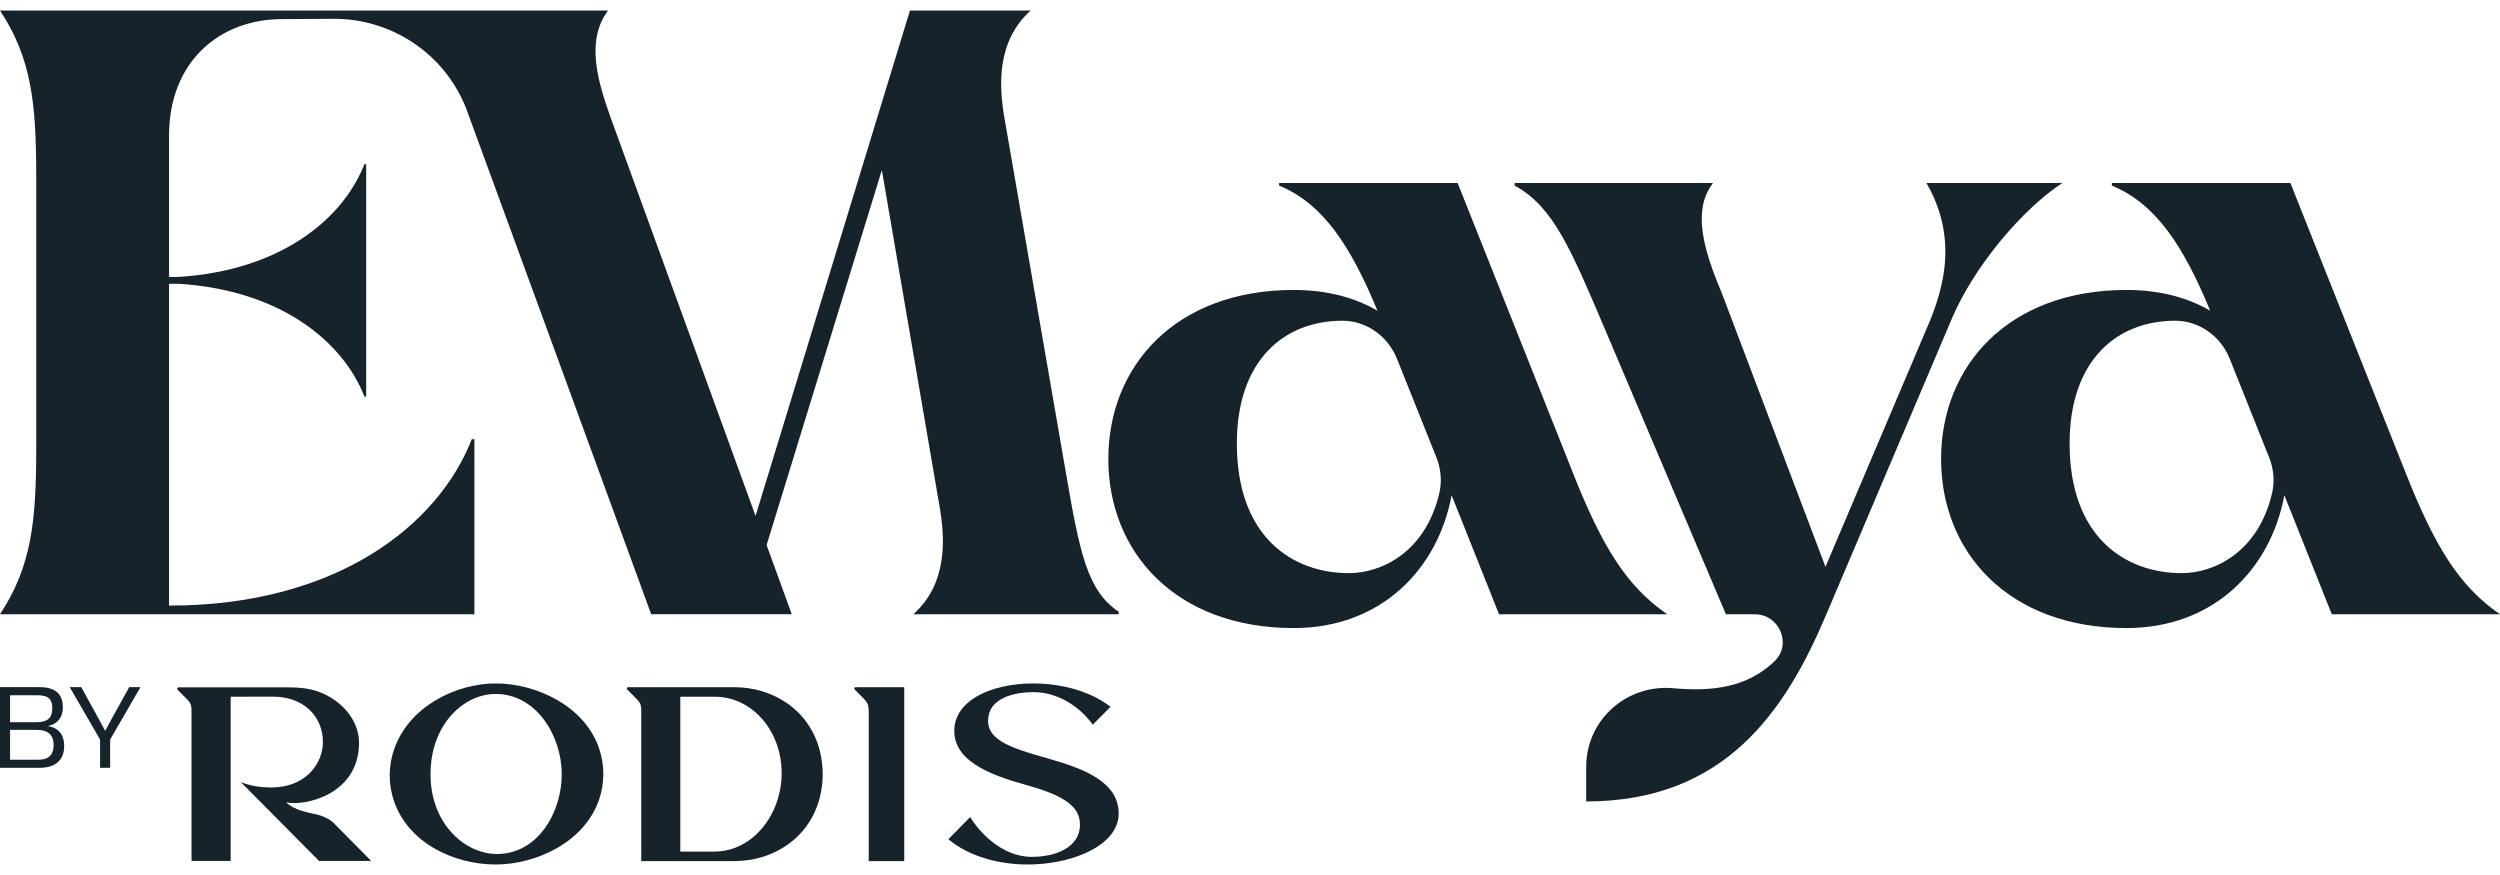
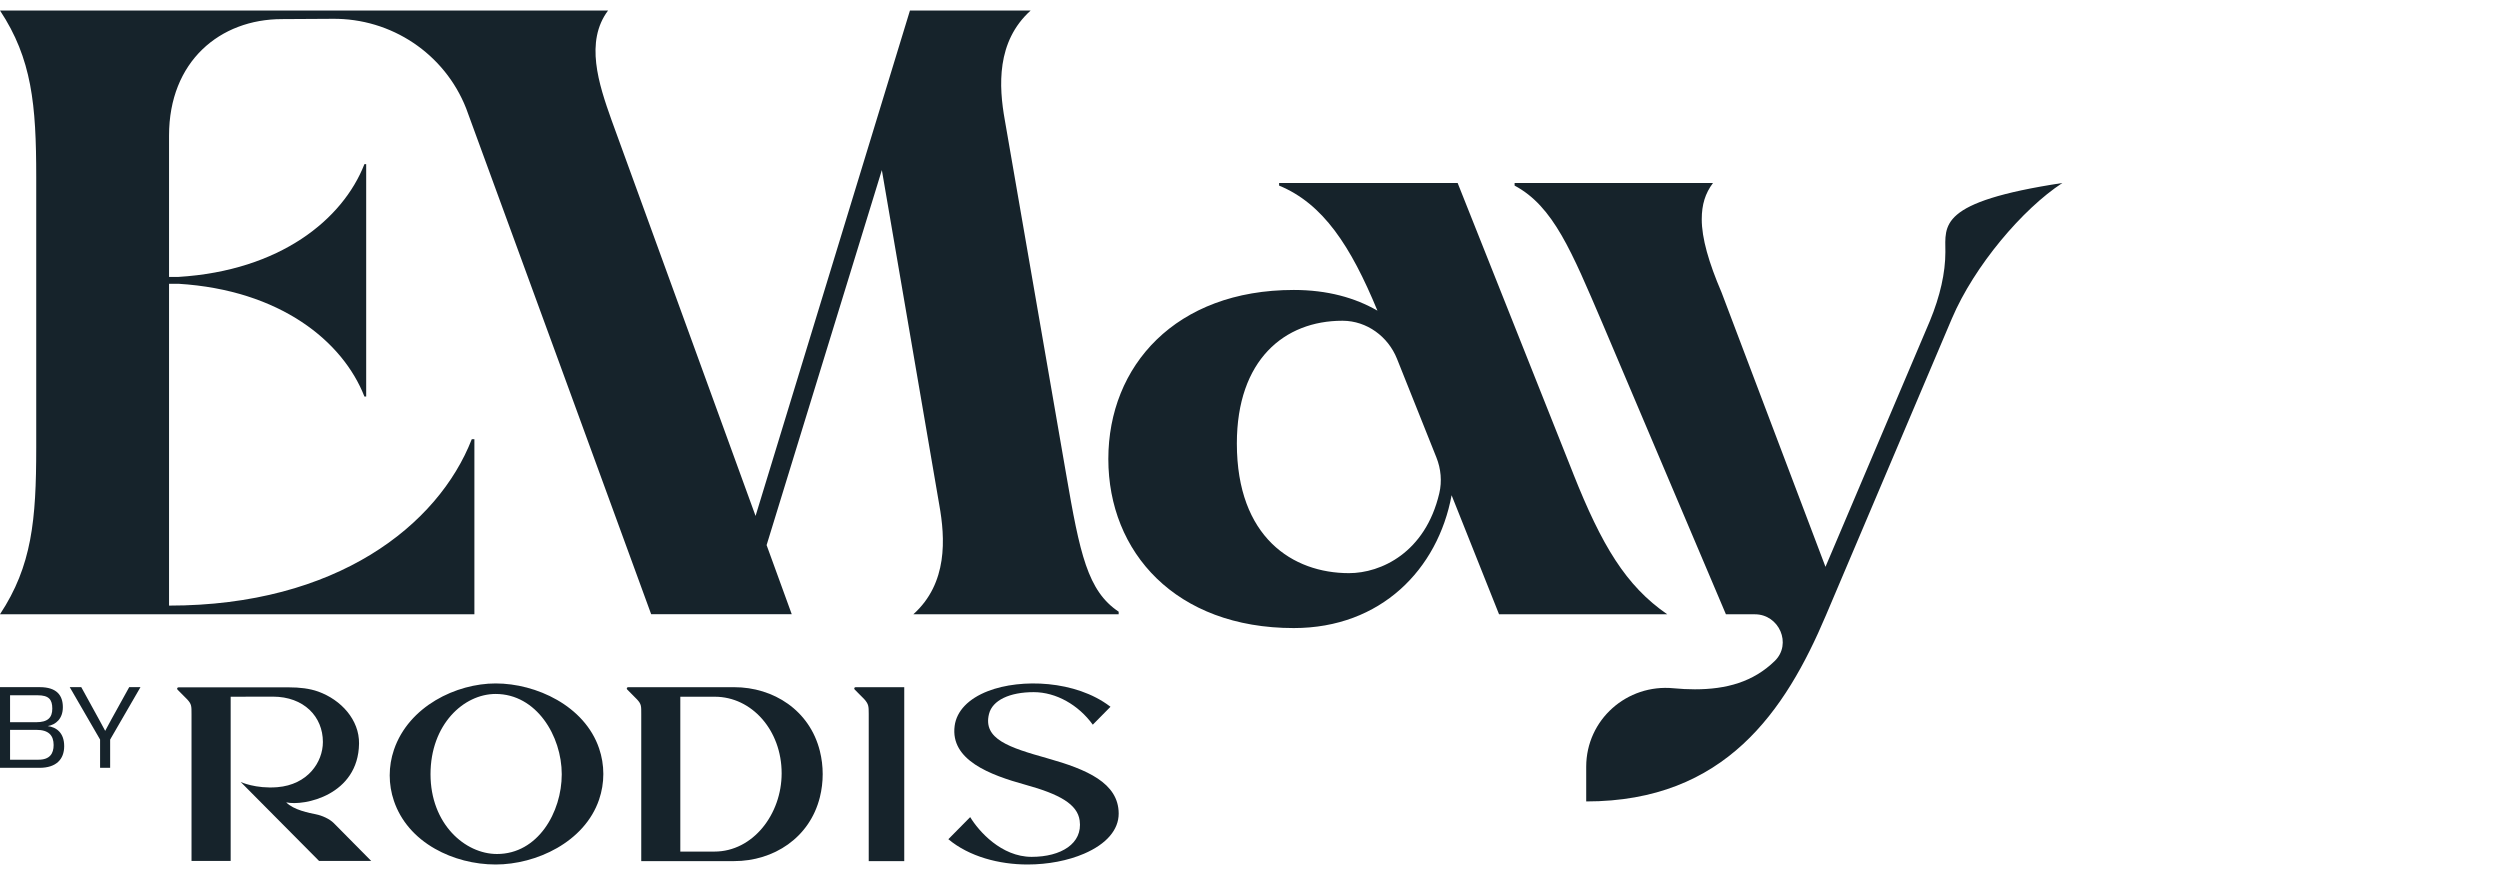
<svg xmlns="http://www.w3.org/2000/svg" width="120" height="42" viewBox="0 0 120 42" fill="none">
  <path d="M75.516 22.736L69.967 8.784H61.397V8.909C63.509 9.778 64.834 11.807 66.117 14.912C65.041 14.291 63.716 13.918 62.101 13.918C56.429 13.918 53.2 17.561 53.2 22.032C53.2 26.504 56.429 30.147 62.101 30.147C66.282 30.147 69.016 27.332 69.677 23.771L71.954 29.485H80.027C78.041 28.119 76.881 26.173 75.515 22.737L75.516 22.736ZM69.086 23.677C68.417 26.529 66.286 27.511 64.751 27.511C62.06 27.511 59.369 25.801 59.369 21.288C59.369 17.272 61.656 15.396 64.43 15.396C64.438 15.396 64.445 15.396 64.452 15.396C65.607 15.401 66.628 16.151 67.056 17.223L68.948 21.96C69.166 22.505 69.22 23.106 69.086 23.678L69.086 23.677Z" fill="#16232B" />
-   <path d="M115.488 22.736L109.939 8.784H101.369V8.909C103.481 9.778 104.806 11.807 106.089 14.912C105.013 14.291 103.688 13.918 102.073 13.918C96.401 13.918 93.172 17.561 93.172 22.032C93.172 26.504 96.401 30.147 102.073 30.147C106.254 30.147 108.987 27.332 109.649 23.771L111.926 29.485H119.999C118.012 28.119 116.853 26.173 115.487 22.737L115.488 22.736ZM109.058 23.677C108.389 26.529 106.258 27.511 104.723 27.511C102.032 27.511 99.341 25.801 99.341 21.288C99.341 17.272 101.628 15.396 104.402 15.396C104.409 15.396 104.417 15.396 104.424 15.396C105.579 15.401 106.6 16.151 107.028 17.223L108.92 21.96C109.137 22.505 109.192 23.106 109.058 23.678L109.058 23.677Z" fill="#16232B" />
-   <path d="M98.989 8.784H92.467C93.005 9.695 93.378 10.813 93.378 12.096C93.378 13.09 93.129 14.207 92.633 15.409L87.623 27.208L82.637 14.043C82.016 12.594 81.684 11.434 81.684 10.524C81.684 9.82 81.85 9.282 82.223 8.785H72.701V8.909C74.564 9.903 75.433 12.056 76.924 15.534L82.844 29.486H84.234C85.401 29.486 86.024 30.911 85.189 31.726C84.153 32.736 82.864 33.087 81.354 33.087C81.011 33.087 80.669 33.069 80.334 33.037C78.091 32.818 76.138 34.549 76.138 36.803V38.469C82.804 38.469 85.701 34.123 87.648 29.527L93.693 15.285C94.769 12.76 97.088 10.027 98.992 8.785L98.989 8.784Z" fill="#16232B" />
+   <path d="M98.989 8.784C93.005 9.695 93.378 10.813 93.378 12.096C93.378 13.09 93.129 14.207 92.633 15.409L87.623 27.208L82.637 14.043C82.016 12.594 81.684 11.434 81.684 10.524C81.684 9.82 81.85 9.282 82.223 8.785H72.701V8.909C74.564 9.903 75.433 12.056 76.924 15.534L82.844 29.486H84.234C85.401 29.486 86.024 30.911 85.189 31.726C84.153 32.736 82.864 33.087 81.354 33.087C81.011 33.087 80.669 33.069 80.334 33.037C78.091 32.818 76.138 34.549 76.138 36.803V38.469C82.804 38.469 85.701 34.123 87.648 29.527L93.693 15.285C94.769 12.76 97.088 10.027 98.992 8.785L98.989 8.784Z" fill="#16232B" />
  <path d="M43.843 29.485H53.696V29.361C52.206 28.367 51.833 26.587 51.171 22.736L48.231 5.763C47.941 4.148 47.818 1.995 49.473 0.504H43.678L36.267 24.765L29.353 5.762C28.732 4.023 28.07 1.994 29.188 0.504H0C1.531 2.823 1.739 5.017 1.739 8.494V21.493C1.739 24.972 1.53 27.165 0 29.484H22.771V21.08H22.646C21.031 25.219 16.147 29.069 8.114 29.069V13.621H8.564C13.452 13.922 16.458 16.384 17.492 19.034H17.577V7.879H17.492C16.458 10.528 13.452 12.991 8.564 13.292H8.114V6.507C8.114 2.946 10.557 0.917 13.537 0.917L15.956 0.903C18.781 0.87 21.341 2.575 22.376 5.204C22.478 5.462 31.256 29.483 31.256 29.483H38.004L36.797 26.165L42.329 8.164L45.084 24.225C45.374 25.839 45.499 27.992 43.843 29.483V29.485Z" fill="#16232B" />
  <path d="M15.164 39.086C14.857 39.026 14.093 38.879 13.737 38.513C14.597 38.704 17.201 38.169 17.234 35.692C17.25 34.557 16.378 33.593 15.275 33.196C14.856 33.045 14.365 32.993 13.881 32.993H8.566C8.509 32.993 8.481 33.061 8.52 33.102L8.986 33.571C9.197 33.801 9.193 33.889 9.193 34.273C9.193 35.972 9.193 41.326 9.193 41.326H11.072V33.443L13.099 33.439C14.584 33.439 15.499 34.396 15.499 35.614C15.499 36.589 14.765 37.667 13.312 37.785C12.273 37.869 11.554 37.536 11.554 37.536L15.3 41.31L15.316 41.326H17.819L16.023 39.511C15.818 39.304 15.452 39.143 15.164 39.087V39.086Z" fill="#16232B" />
  <path d="M23.791 32.805C21.904 32.805 19.621 33.898 18.91 35.988C18.774 36.387 18.706 36.801 18.706 37.218C18.706 37.636 18.774 38.049 18.91 38.448C19.234 39.4 19.915 40.193 20.879 40.741C21.734 41.228 22.768 41.496 23.792 41.496C25.731 41.496 28.059 40.426 28.756 38.381C28.891 37.984 28.96 37.569 28.96 37.151C28.96 36.732 28.891 36.318 28.756 35.921C28.059 33.875 25.732 32.805 23.792 32.805H23.791ZM23.856 40.992C22.319 40.992 20.665 39.546 20.665 37.163C20.665 34.779 22.254 33.31 23.791 33.31C25.751 33.31 26.964 35.331 26.964 37.163C26.964 38.994 25.815 40.992 23.856 40.992Z" fill="#16232B" />
  <path d="M35.239 32.985H30.149C30.093 32.985 30.064 33.053 30.103 33.093L30.576 33.571C30.789 33.801 30.78 33.888 30.78 34.272V41.286V41.333H35.239C37.133 41.333 38.866 40.219 39.354 38.266C39.535 37.54 39.535 36.774 39.353 36.047C38.865 34.097 37.132 32.985 35.239 32.985H35.239ZM34.291 40.876H32.655V33.443H34.311C36.085 33.443 37.519 35.054 37.519 37.12C37.519 39.071 36.15 40.876 34.291 40.876H34.291Z" fill="#16232B" />
  <path d="M41.067 32.985C41.011 32.985 40.982 33.053 41.021 33.093L41.494 33.571C41.691 33.801 41.699 33.888 41.699 34.272V41.333H43.404V32.985H41.067Z" fill="#16232B" />
  <path d="M50.273 36.397C48.441 35.883 47.173 35.476 47.472 34.271C47.636 33.611 48.463 33.223 49.618 33.223C50.694 33.223 51.768 33.837 52.454 34.785L53.303 33.925L53.267 33.898C51.633 32.662 49.016 32.558 47.428 33.171C46.487 33.534 45.917 34.127 45.823 34.843C45.608 36.48 47.505 37.195 49.226 37.67C50.861 38.121 51.716 38.602 51.824 39.384C51.977 40.488 50.938 41.129 49.519 41.129C48.064 41.129 46.978 39.895 46.569 39.221L45.521 40.282C46.518 41.116 47.955 41.496 49.321 41.496C50.304 41.496 51.266 41.309 52.036 40.977C53.111 40.514 53.701 39.828 53.697 39.046C53.689 37.581 52.172 36.931 50.271 36.397H50.273Z" fill="#16232B" />
  <path d="M2.289 34.853C2.679 34.783 3.017 34.503 3.017 33.944C3.017 33.386 2.732 32.983 1.904 32.983H0V36.856H1.893C2.697 36.856 3.081 36.448 3.081 35.814C3.081 35.179 2.714 34.905 2.289 34.852L2.289 34.853ZM0.483 33.373H1.805C2.347 33.373 2.51 33.578 2.51 34.014C2.51 34.45 2.289 34.666 1.741 34.666H0.483V33.373ZM1.846 36.466H0.483V35.033H1.752C2.335 35.033 2.574 35.301 2.574 35.761C2.574 36.175 2.388 36.466 1.846 36.466H1.846Z" fill="#16232B" />
  <path d="M5.317 34.585C5.229 34.754 5.136 34.917 5.049 35.081C4.956 34.917 4.868 34.754 4.781 34.585L3.901 32.983H3.347L4.804 35.499V36.856H5.287V35.499L6.743 32.983H6.202L5.316 34.585H5.317Z" fill="#16232B" />
</svg>